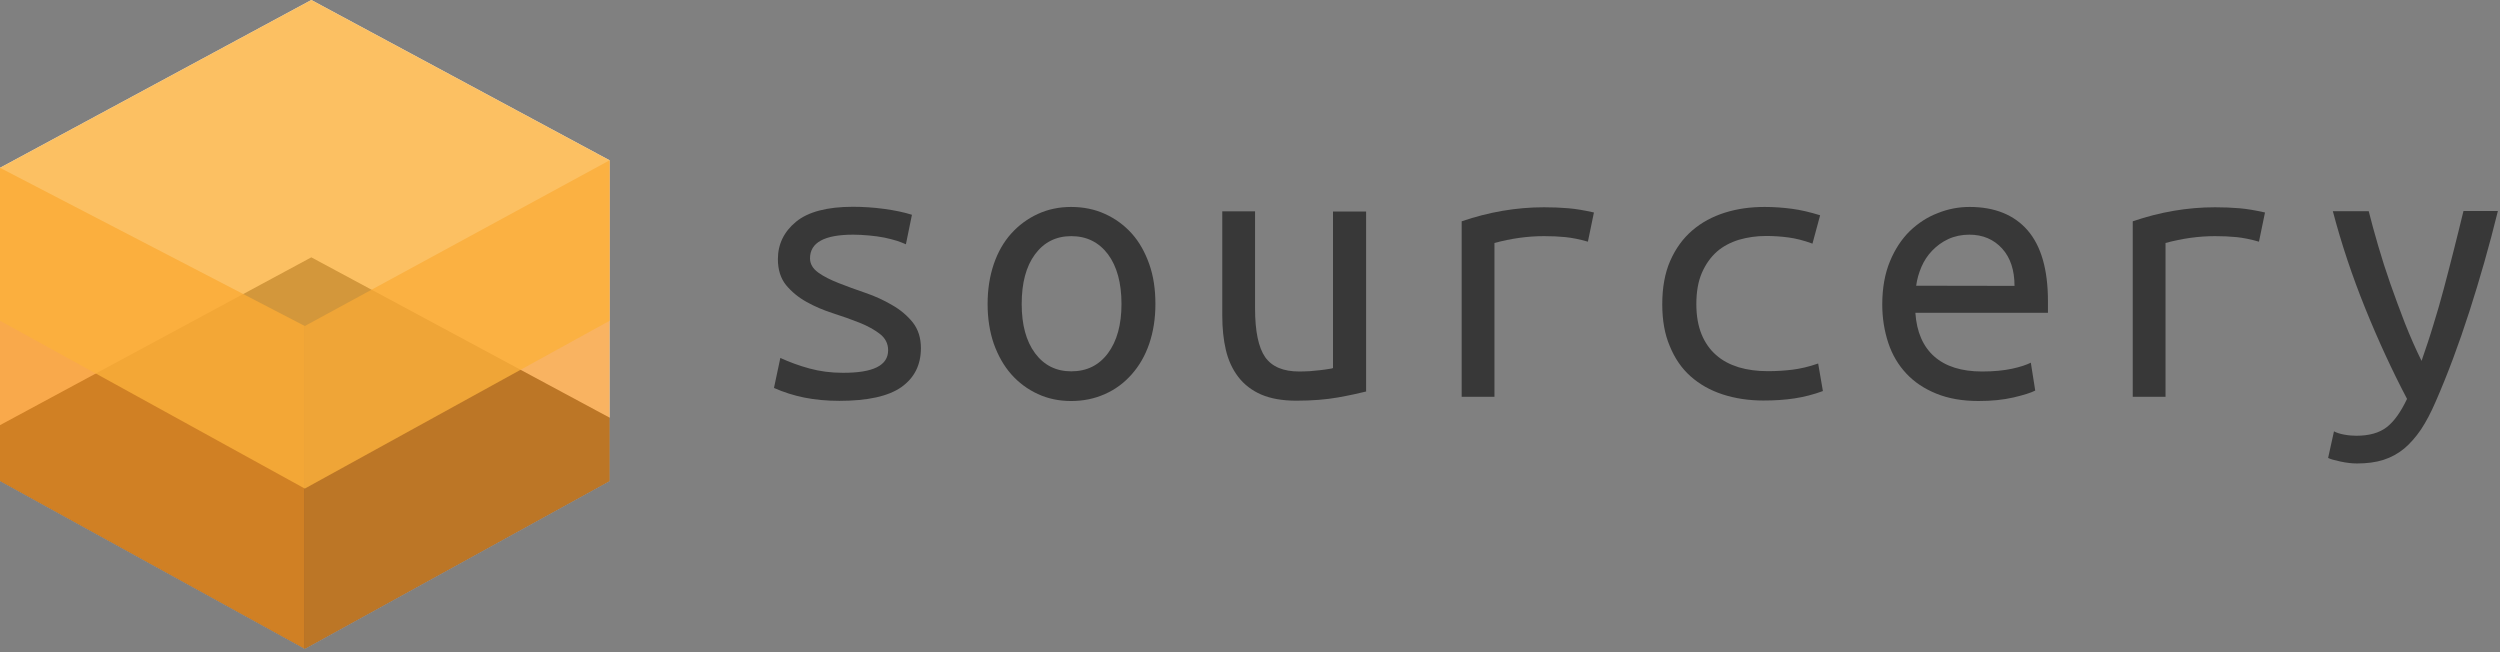
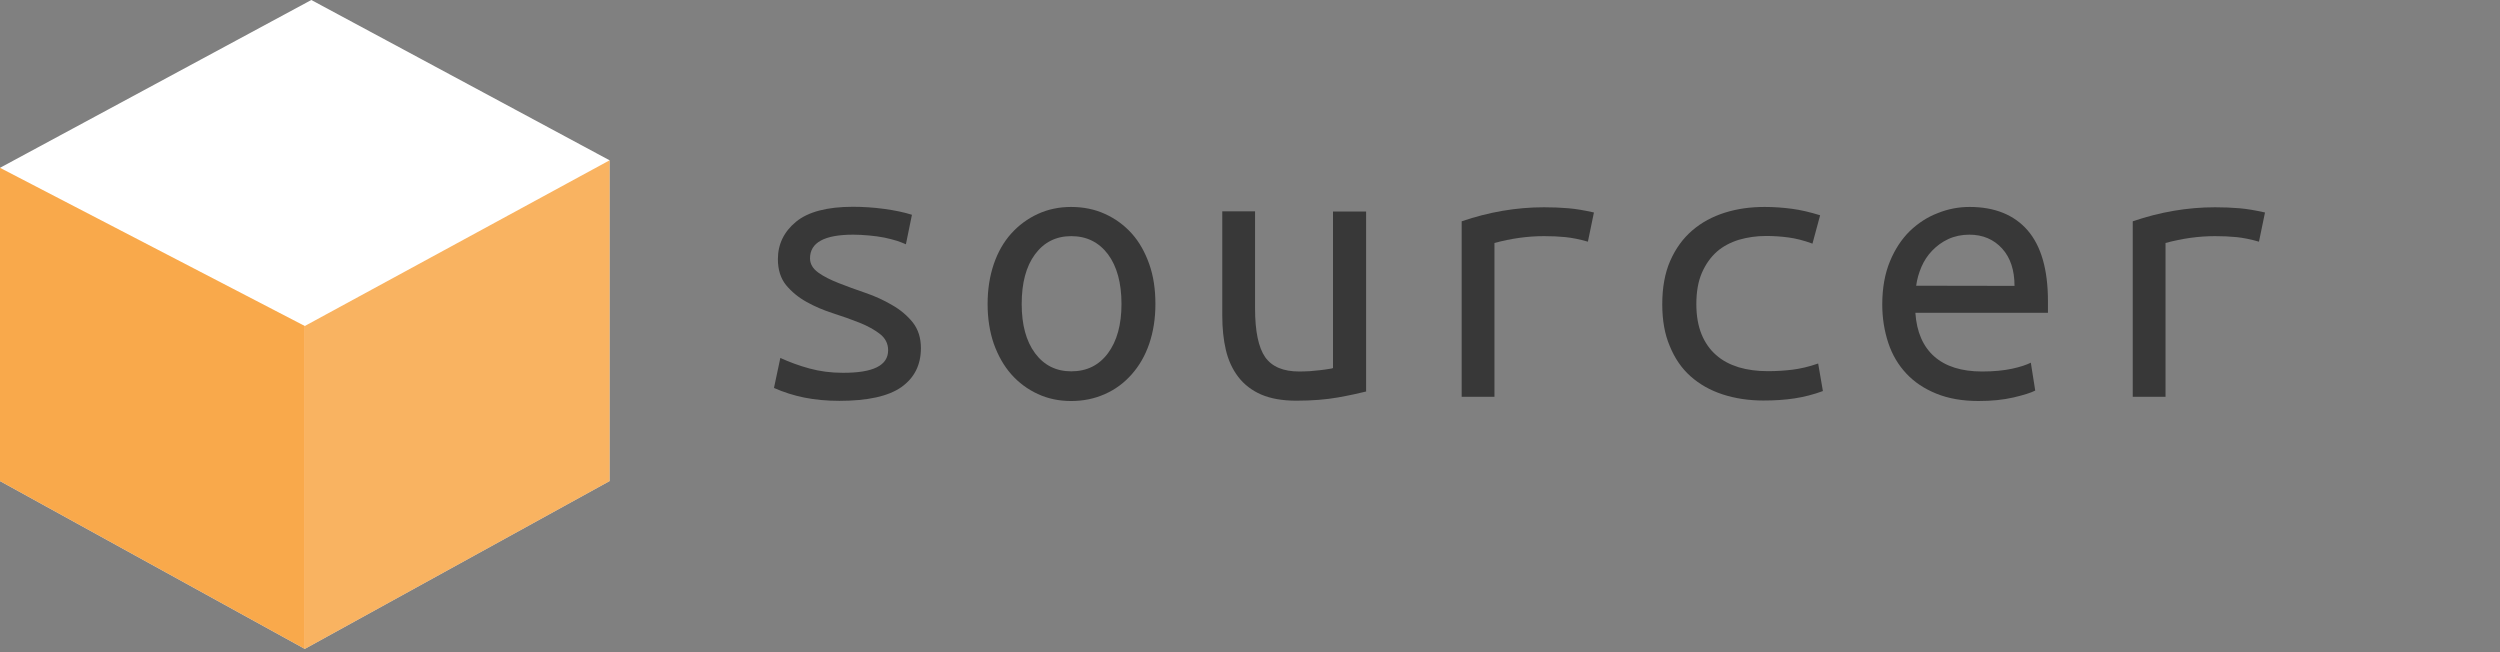
<svg xmlns="http://www.w3.org/2000/svg" version="1.1" id="Layer_1" x="0px" y="0px" viewBox="166.4 155.3 1533 400" style="enable-background:new 0 0 1864 708;" xml:space="preserve">
  <rect x="166.4" y="155.3" width="1533" height="400" fill="#808080" stroke="none" />
  <style type="text/css">
	.st0{fill:#FFFFFF;}
	.st1{fill:#31313A;}
	.st2{opacity:0.8;fill:#F7931E;enable-background:new    ;}
	.st3{opacity:0.7;fill:#F7931E;enable-background:new    ;}
	.st4{opacity:0.8;fill:#FBB03B;enable-background:new    ;}
	.st5{fill:#383838;}
</style>
  <g>
    <g>
      <polygon class="st0" points="357.3,155.3 166.4,258.2 166.4,352 166.4,416 166.4,450.3 353.3,553.2 540.2,450.3 540.2,411.4    540.2,352 540.2,253.6   " />
      <g>
-         <polygon class="st1" points="166.4,416 357.3,313.1 540.2,411.4 540.2,450.3 353.3,553.2 166.4,450.3    " />
        <polygon class="st2" points="353.3,355.2 353.3,553.2 166.4,450.3 166.4,258.2    " />
        <polygon class="st3" points="540.2,253.6 540.2,450.3 353.3,553.2 353.3,355.2    " />
-         <polygon class="st4" points="166.4,258.2 357.3,155.3 540.2,253.6 540.2,352 353.3,454.9 166.4,352    " />
      </g>
    </g>
    <g>
      <path class="st5" d="M711,370.1c0-4.1-1.7-7.4-5-10c-3.4-2.6-7.5-4.9-12.5-6.9s-10.4-3.9-16.3-5.8c-5.9-1.9-11.3-4.2-16.3-7    s-9.1-6.2-12.5-10.3c-3.3-4.1-5-9.4-5-15.9c0-9.1,3.7-16.8,11.1-22.9c7.4-6.1,19.1-9.2,34.9-9.2c6.2,0,12.6,0.4,19.2,1.3    c6.6,0.9,12.3,2.1,17,3.6l-3.7,18.1c-1.3-0.6-3.1-1.3-5.4-2.1c-2.3-0.7-4.9-1.4-7.8-2c-2.9-0.6-6.1-1-9.4-1.3    c-3.3-0.3-6.6-0.5-9.7-0.5c-17.6,0-26.5,4.8-26.5,14.5c0,3.4,1.7,6.3,5,8.7c3.3,2.4,7.5,4.5,12.6,6.5s10.5,4,16.4,6    s11.3,4.5,16.4,7.5c5.1,2.9,9.3,6.5,12.6,10.6c3.3,4.2,5,9.4,5,15.8c0,10.3-4,18.2-12,23.9c-8,5.6-20.7,8.4-38,8.4    c-7.8,0-15-0.7-21.5-2s-12.7-3.3-18.6-5.9l3.9-18.4c5.7,2.6,11.7,4.8,18,6.5s13,2.6,20.2,2.6C701.8,384,711,379.4,711,370.1z" />
      <path class="st5" d="M874.9,341.7c0,9-1.3,17.1-3.8,24.4s-6.1,13.5-10.7,18.7c-4.6,5.2-10,9.3-16.4,12.1    c-6.4,2.9-13.3,4.3-20.8,4.3c-7.3,0-14.2-1.4-20.4-4.3c-6.3-2.9-11.7-6.9-16.3-12.1s-8.1-11.5-10.7-18.7    c-2.5-7.3-3.8-15.4-3.8-24.4s1.3-17.1,3.8-24.5c2.5-7.3,6.1-13.6,10.7-18.7c4.6-5.1,10-9.1,16.3-12s13.1-4.3,20.4-4.3    c7.5,0,14.5,1.4,20.8,4.3c6.4,2.9,11.8,6.9,16.4,12c4.6,5.1,8.1,11.4,10.7,18.7S874.9,332.7,874.9,341.7z M854.1,341.7    c0-12.9-2.8-23.1-8.3-30.5c-5.6-7.4-13.1-11.1-22.5-11.1c-9.3,0-16.7,3.7-22.2,11.1s-8.2,17.6-8.2,30.5c0,12.7,2.7,22.8,8.2,30.2    c5.5,7.4,12.9,11.1,22.2,11.1c9.5,0,17-3.7,22.5-11.1C851.3,364.5,854.1,354.4,854.1,341.7z" />
-       <path class="st5" d="M1004.4,395.3c-4.4,1.1-10.2,2.4-17.5,3.7c-7.3,1.3-15.8,2-25.6,2c-8.7,0-15.8-1.3-21.6-3.8    c-5.7-2.5-10.4-6.1-14-10.8c-3.6-4.7-6.1-10.2-7.6-16.5c-1.5-6.4-2.2-13.4-2.2-21.1v-63.9H936v59.5c0,14,2.1,24,6.2,29.9    c4.2,5.9,11.1,8.8,20.9,8.8c2.1,0,4.3-0.1,6.5-0.2c2.2-0.2,4.3-0.4,6.2-0.6c2-0.2,3.7-0.5,5.1-0.7c1.5-0.2,2.5-0.4,2.9-0.6v-96    h20.3v110.3H1004.4z" />
+       <path class="st5" d="M1004.4,395.3c-4.4,1.1-10.2,2.4-17.5,3.7c-7.3,1.3-15.8,2-25.6,2c-8.7,0-15.8-1.3-21.6-3.8    c-5.7-2.5-10.4-6.1-14-10.8c-3.6-4.7-6.1-10.2-7.6-16.5c-1.5-6.4-2.2-13.4-2.2-21.1v-63.9H936v59.5c0,14,2.1,24,6.2,29.9    c4.2,5.9,11.1,8.8,20.9,8.8c2.1,0,4.3-0.1,6.5-0.2c2.2-0.2,4.3-0.4,6.2-0.6c2-0.2,3.7-0.5,5.1-0.7c1.5-0.2,2.5-0.4,2.9-0.6v-96    h20.3v110.3z" />
      <path class="st5" d="M1062.7,398.5V291c16.7-5.7,33.5-8.6,50.5-8.6c5.2,0,10.2,0.2,14.9,0.6c4.7,0.4,10,1.3,15.7,2.6l-3.7,17.9    c-5.2-1.5-9.8-2.4-13.8-2.8s-8.4-0.6-13.1-0.6c-10,0-20.1,1.4-30.4,4.2v94.3h-20.1V398.5z" />
      <path class="st5" d="M1185.7,341.9c0-10.3,1.6-19.2,4.9-26.7s7.8-13.7,13.5-18.6s12.4-8.5,20-10.9s15.7-3.5,24.4-3.5    c5.6,0,11.1,0.4,16.5,1.1c5.5,0.7,11.3,2.1,17.5,4l-4.7,17.4c-5.4-2-10.3-3.2-14.8-3.8c-4.5-0.6-9-0.9-13.6-0.9    c-5.9,0-11.4,0.8-16.6,2.3c-5.2,1.6-9.8,4-13.6,7.3c-3.8,3.4-6.9,7.7-9.2,13c-2.3,5.3-3.4,11.7-3.4,19.2c0,7.2,1.1,13.3,3.2,18.5    c2.1,5.1,5.1,9.4,8.9,12.7c3.8,3.4,8.4,5.8,13.8,7.5c5.4,1.6,11.3,2.4,17.9,2.4c5.2,0,10.2-0.3,15.1-0.9    c4.8-0.6,10.1-1.8,15.8-3.8l2.9,16.9c-5.7,2.1-11.5,3.6-17.4,4.5s-12.2,1.3-19.1,1.3c-9.1,0-17.5-1.3-25.1-3.8    s-14.1-6.2-19.6-11.1s-9.7-11.1-12.7-18.5C1187.2,360.3,1185.7,351.7,1185.7,341.9z" />
      <path class="st5" d="M1374.2,282.2c15.3,0,27.2,4.8,35.5,14.3c8.3,9.6,12.5,24,12.5,43.5v7.1h-81.3c0.8,11.8,4.7,20.7,11.6,26.8    c6.9,6.1,16.7,9.2,29.3,9.2c7.2,0,13.3-0.6,18.4-1.7s8.9-2.4,11.5-3.7l2.7,17.1c-2.5,1.3-6.9,2.7-13.2,4.2    c-6.4,1.5-13.6,2.2-21.6,2.2c-9.8,0-18.4-1.5-25.8-4.5s-13.6-7.1-18.5-12.4c-4.9-5.2-8.6-11.5-11-18.7c-2.4-7.3-3.7-15.1-3.7-23.6    c0-10.1,1.6-18.9,4.7-26.4s7.2-13.7,12.2-18.6c5.1-4.9,10.8-8.6,17.1-11C1361,283.4,1367.5,282.2,1374.2,282.2z M1401.7,330.6    c0-9.6-2.5-17.3-7.6-22.9s-11.8-8.5-20.1-8.5c-4.7,0-9,0.9-12.9,2.7s-7.1,4.2-9.9,7.1s-5,6.3-6.6,10c-1.6,3.8-2.7,7.6-3.2,11.5    L1401.7,330.6L1401.7,330.6z" />
      <path class="st5" d="M1474.2,398.5V291c16.7-5.7,33.5-8.6,50.5-8.6c5.2,0,10.2,0.2,14.9,0.6c4.7,0.4,10,1.3,15.7,2.6l-3.7,17.9    c-5.2-1.5-9.8-2.4-13.8-2.8s-8.4-0.6-13.1-0.6c-10,0-20.1,1.4-30.4,4.2v94.3h-20.1V398.5z" />
-       <path class="st5" d="M1597.6,419.8c1.5,0.8,3.5,1.5,6.2,2s5.2,0.7,7.5,0.7c8,0,14.2-1.8,18.7-5.3s8.6-9.3,12.4-17.3    c-9.1-17.3-17.7-35.9-25.7-55.7c-8-19.8-14.6-39.6-19.8-59.4h22c1.6,6.5,3.6,13.6,5.8,21.2c2.2,7.6,4.7,15.4,7.5,23.4    s5.8,16,8.9,24.1c3.2,8.1,6.6,15.8,10.2,23.1c2.6-7.5,5.1-14.9,7.3-22.3c2.3-7.3,4.4-14.7,6.4-22.2c2-7.4,3.9-15,5.9-22.8    s4-16,6.1-24.6h21.1c-5.2,21.2-11.1,41.8-17.5,61.7c-6.4,19.9-13.3,38.4-20.7,55.3c-2.8,6.5-5.8,12.2-8.9,16.9    c-3.2,4.7-6.7,8.7-10.4,11.8c-3.8,3.1-8,5.4-12.7,6.9s-10.1,2.2-16.2,2.2c-3.1,0-6.5-0.4-10.2-1.2c-3.7-0.8-6.2-1.5-7.5-2.2    L1597.6,419.8z" />
    </g>
  </g>
</svg>